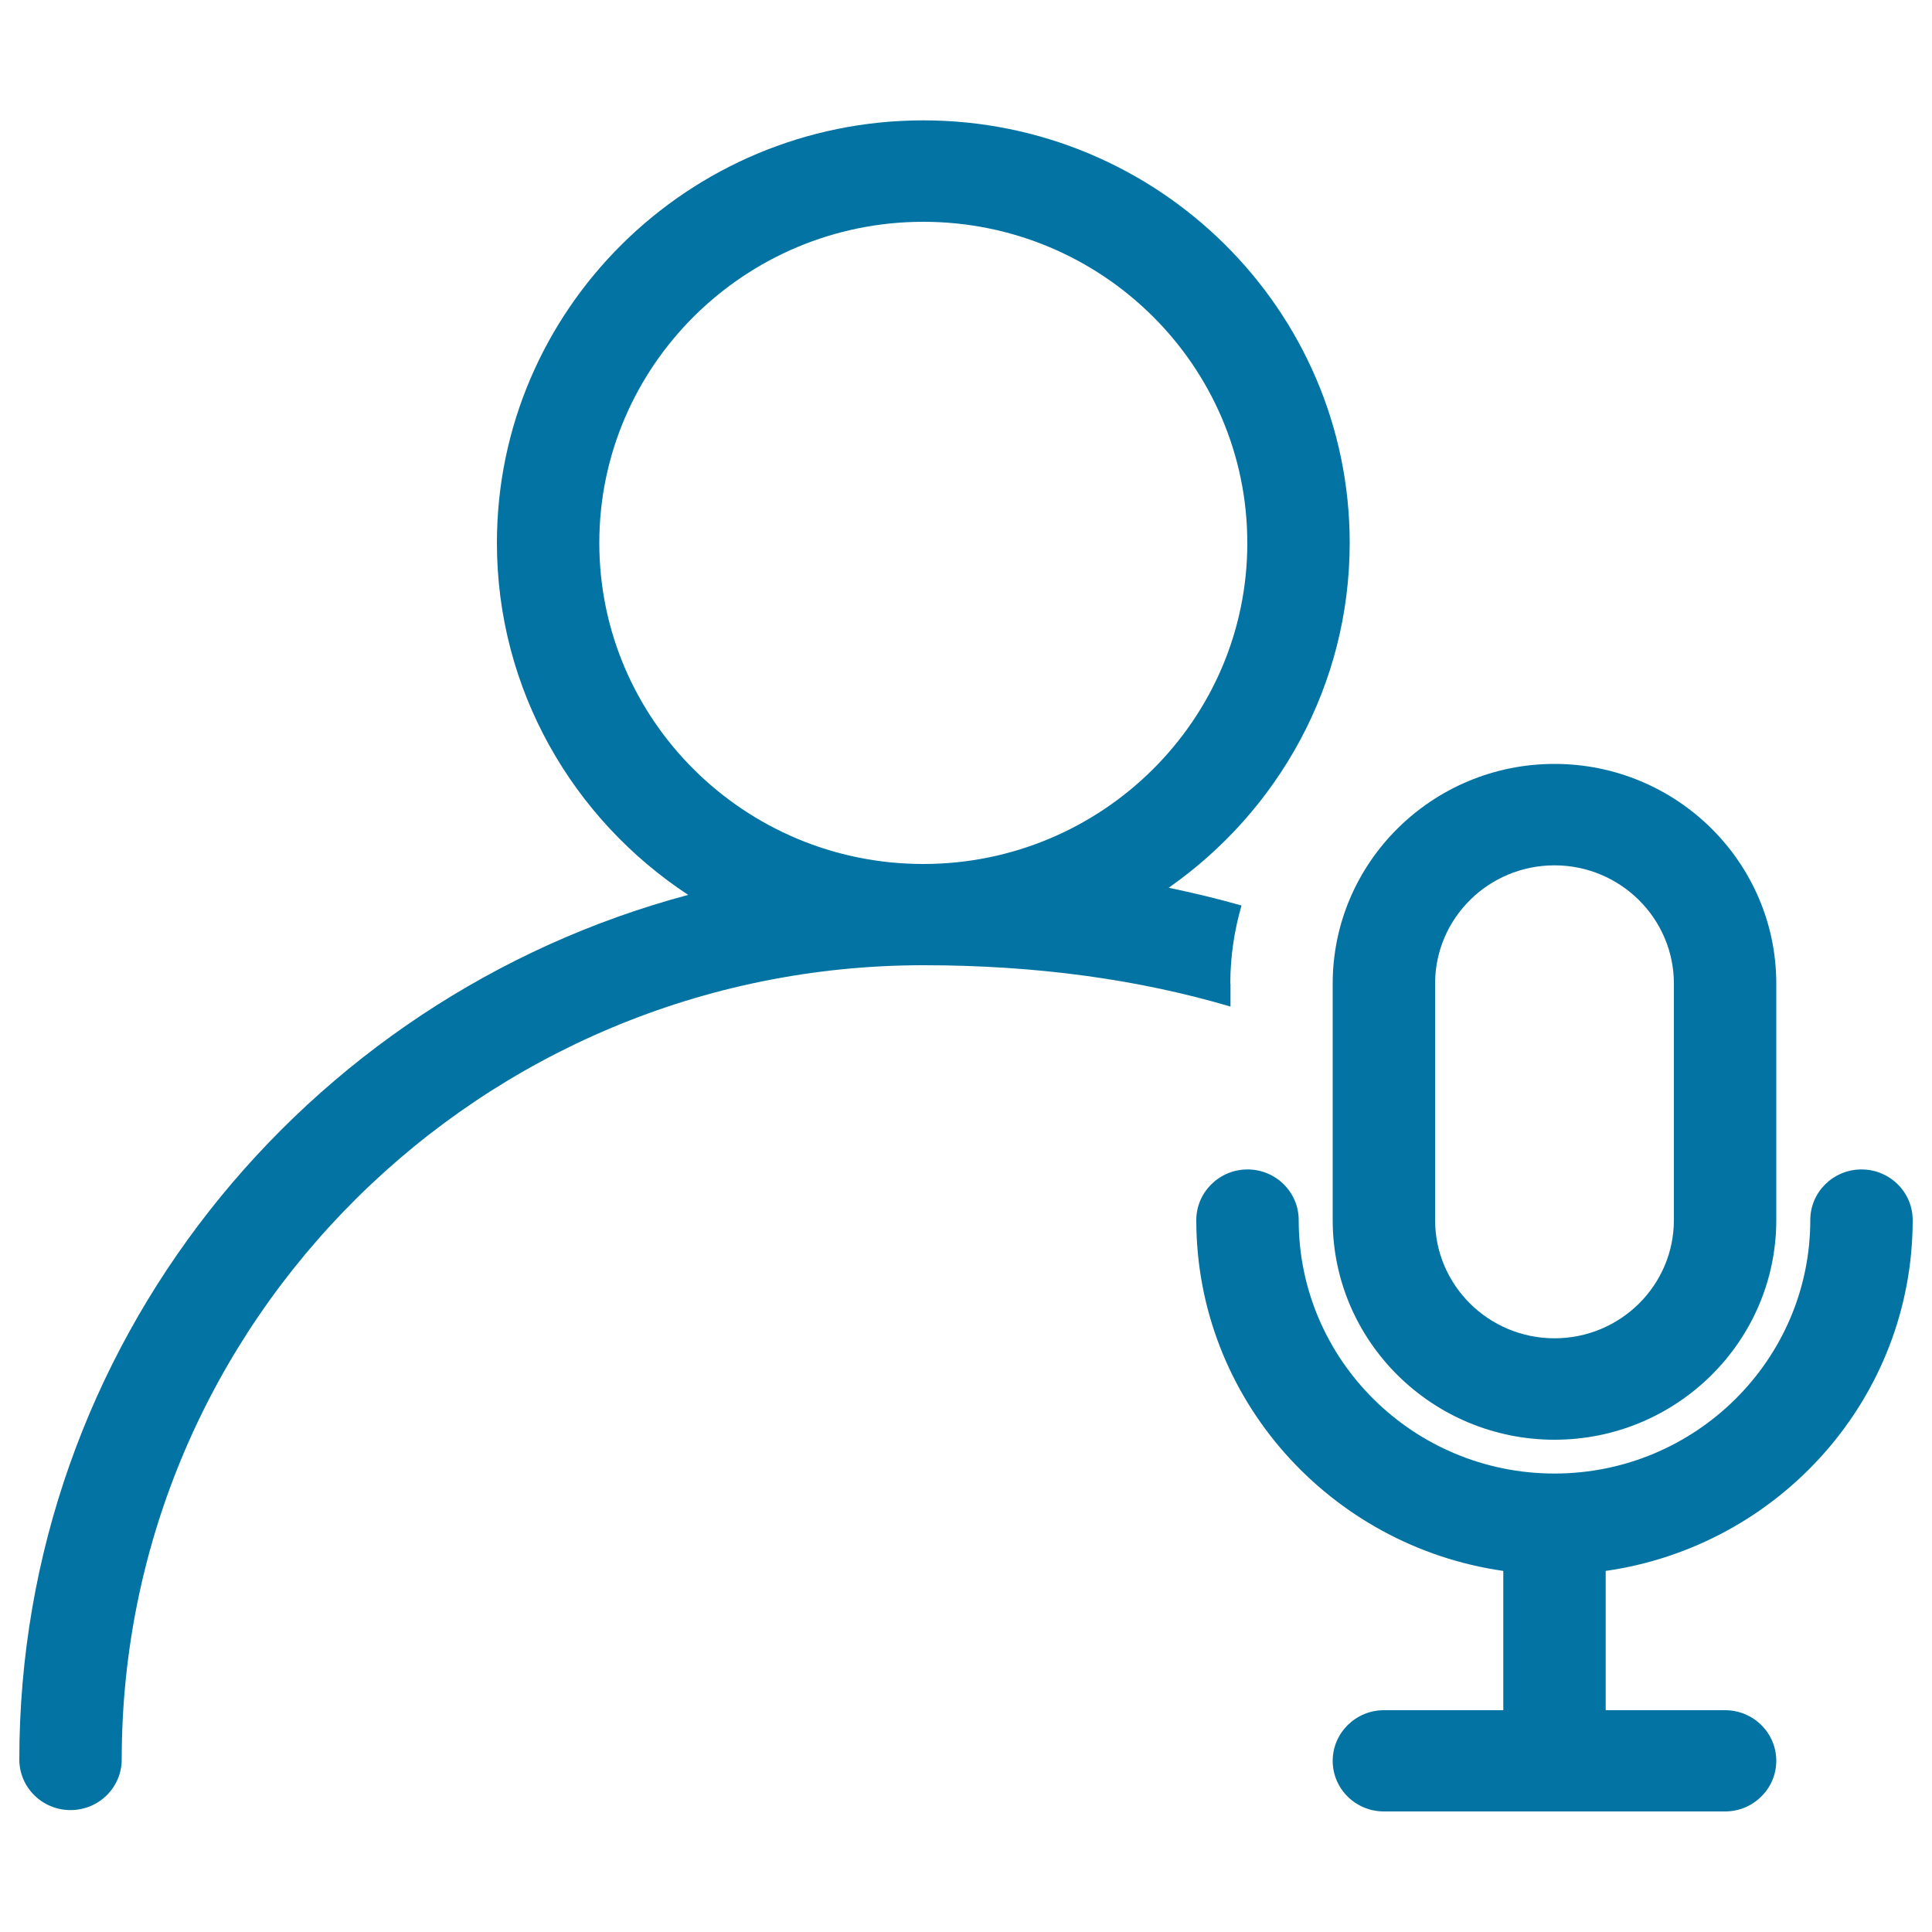
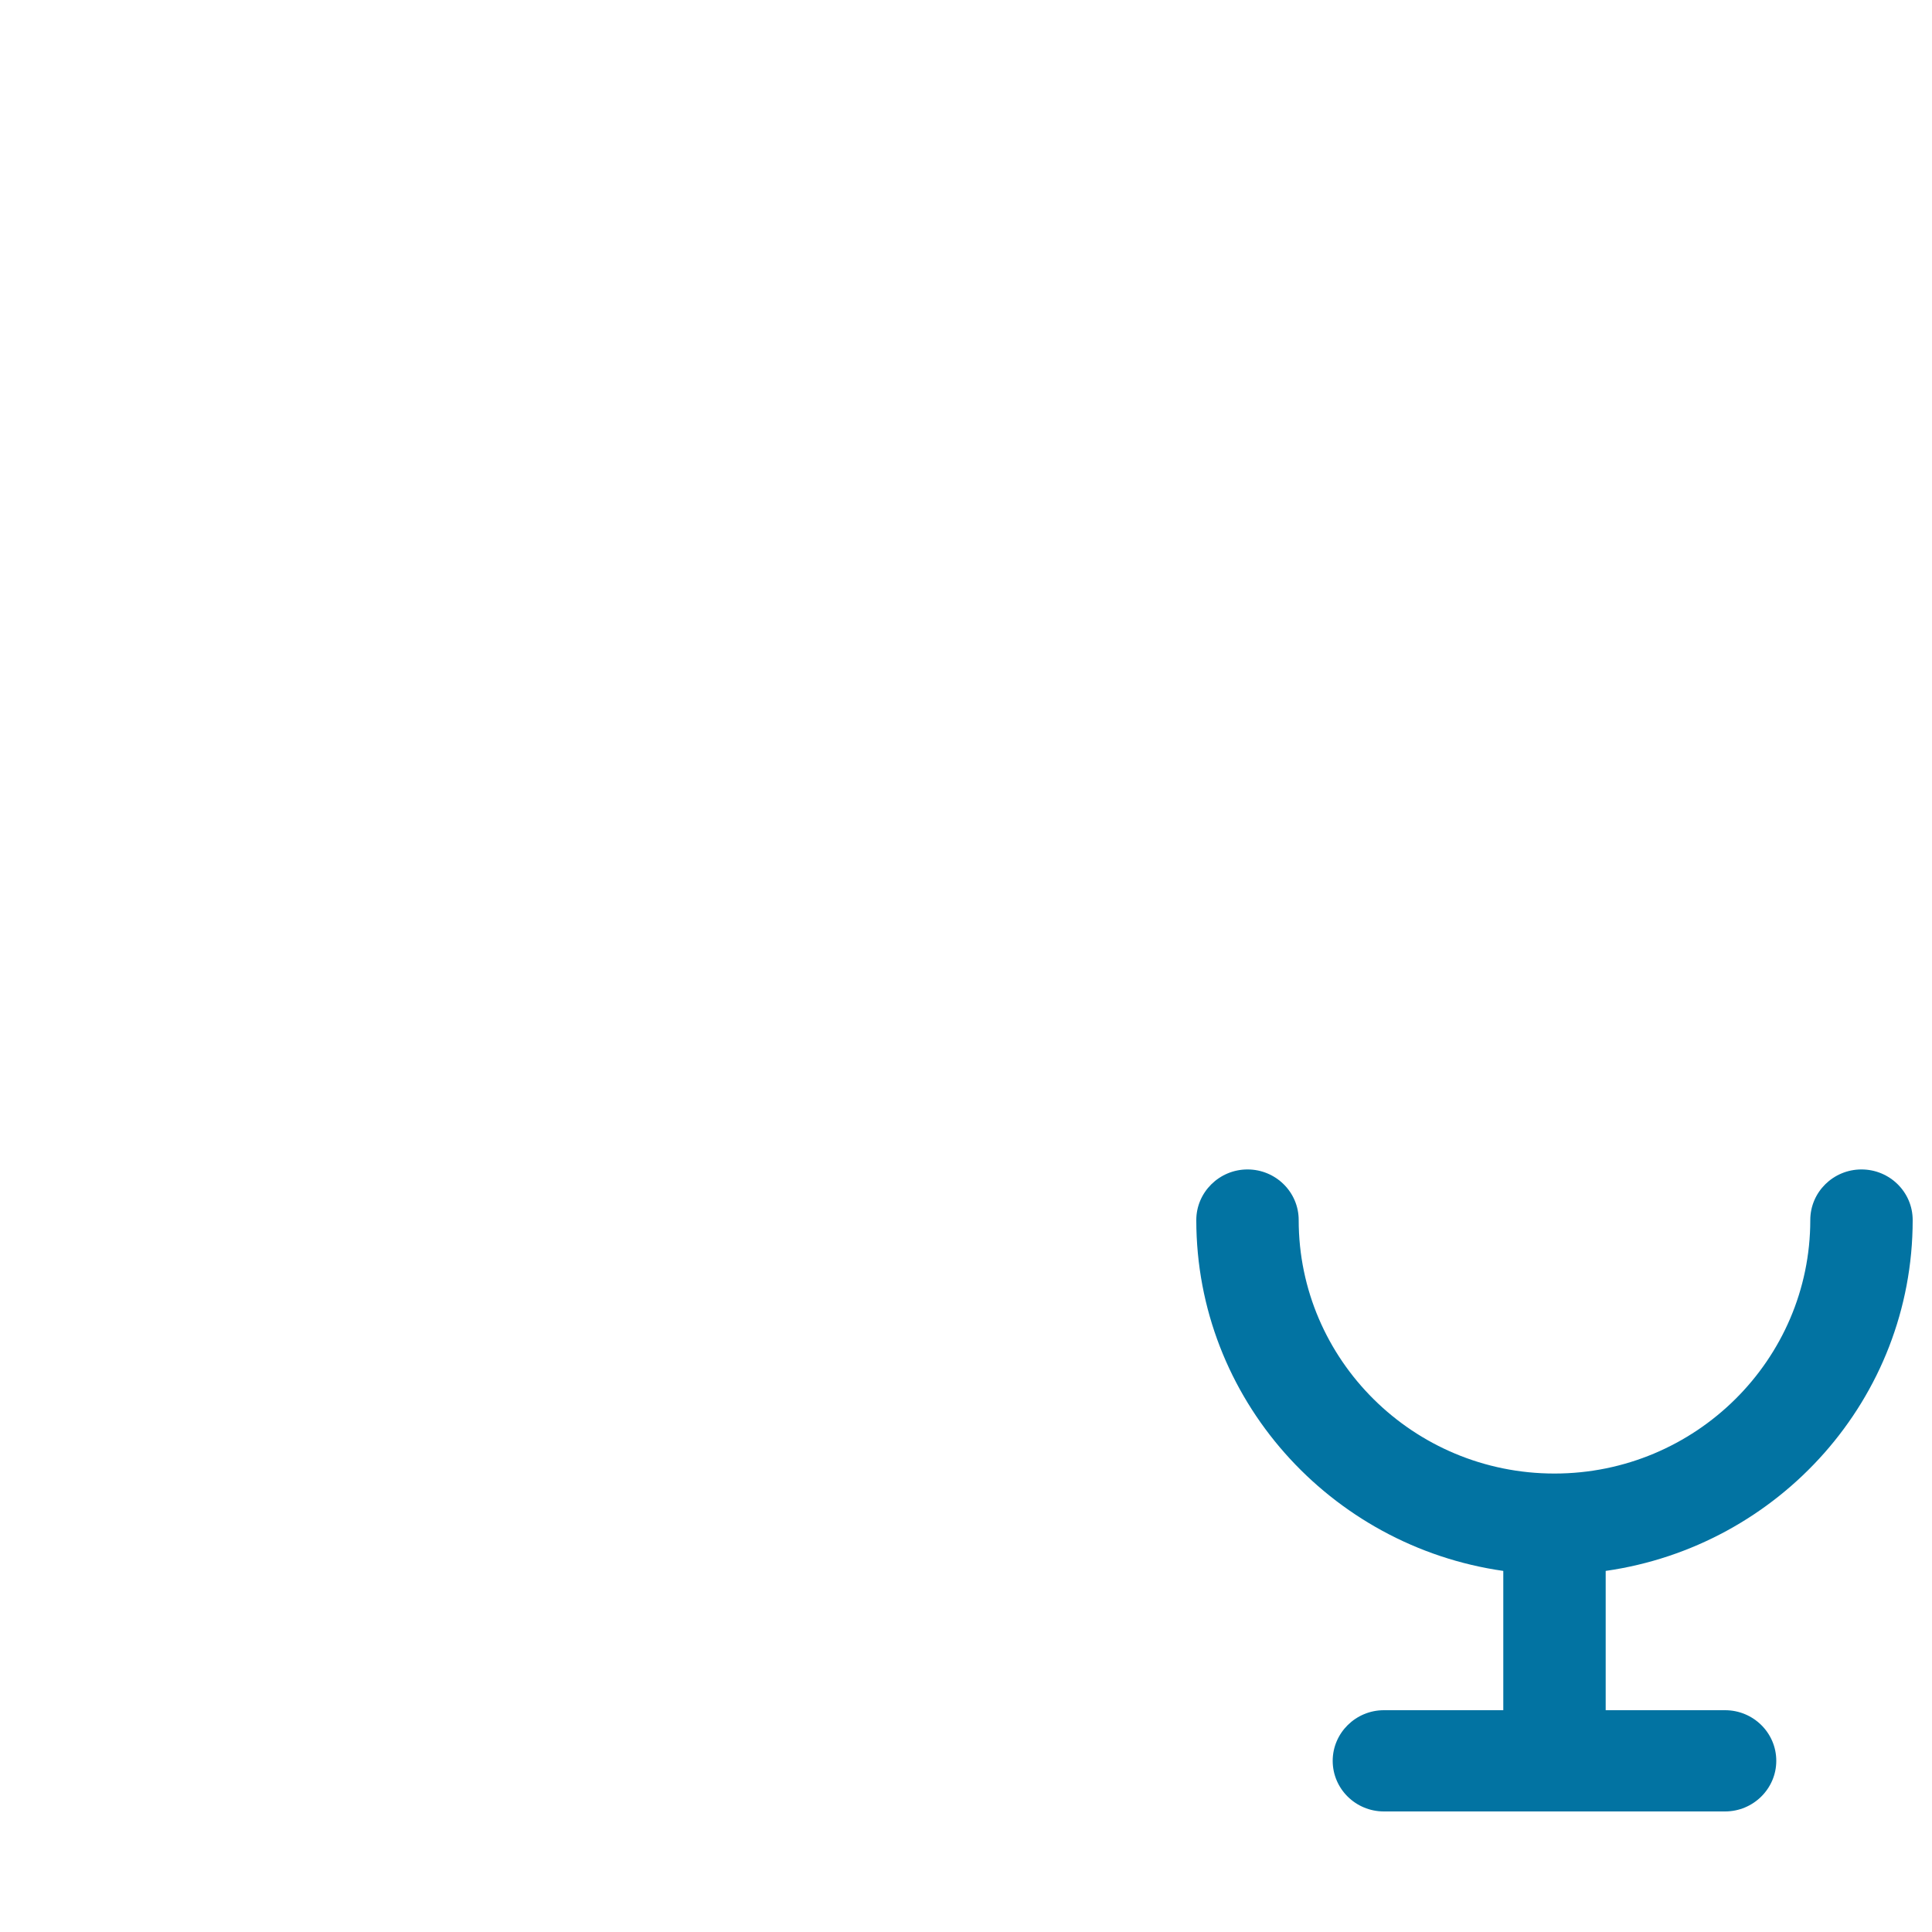
<svg xmlns="http://www.w3.org/2000/svg" viewBox="0 0 1000 1000" style="fill:#0273a2">
  <title>Singer SVG icon</title>
-   <path d="M689.8,631.5c0,62.7,51.5,113.7,114.8,113.7c63.3,0,114.8-51,114.8-113.7l0-122.4c0-62.7-51.5-113.7-114.8-113.7c-63.3,0-114.8,51-114.8,113.7L689.8,631.5z M742.8,509.1c0-33.8,27.7-61.2,61.8-61.2c34.1,0,61.8,27.5,61.8,61.2v122.4c0,33.8-27.7,61.2-61.8,61.2c-34.1,0-61.8-27.5-61.8-61.2V509.1z" />
  <path d="M990,631.5c0-14.5-11.9-26.2-26.5-26.2S937,617,937,631.5c0,72.3-59.4,131.2-132.4,131.2c-73,0-132.4-58.8-132.4-131.2c0-14.5-11.9-26.2-26.5-26.2c-14.6,0-26.5,11.8-26.5,26.2c0,92.3,69.2,168.8,158.9,181.6v72.1h-61.8c-14.6,0-26.5,11.8-26.5,26.2c0,14.5,11.9,26.2,26.5,26.2l176.6,0c14.6,0,26.5-11.8,26.5-26.2c0-14.5-11.9-26.2-26.5-26.2h-61.8v-72.1C920.8,800.3,990,723.9,990,631.5z" />
-   <path d="M636.8,509.1c0-14,2.1-27.6,5.8-40.4c-12.2-3.5-24.8-6.5-37.7-9.2c56.6-39.6,93.7-104.8,93.7-178.5c0-120.6-99-218.7-220.7-218.7S257.2,160.4,257.2,281c0,76,39.4,143,99,182.2C157,516.4,10,696.8,10,910.7c0,14.5,11.9,26.2,26.5,26.2S63,925.2,63,910.7c0-226.7,186.1-411.1,415-411.1c59,0,111.9,7.5,158.9,21.4V509.1z M477.9,447.2c-92.5,0-167.7-74.5-167.7-166.2c0-91.6,75.3-166.2,167.7-166.2c92.5,0,167.7,74.5,167.7,166.2C645.7,372.6,570.4,447.2,477.9,447.2z" />
</svg>